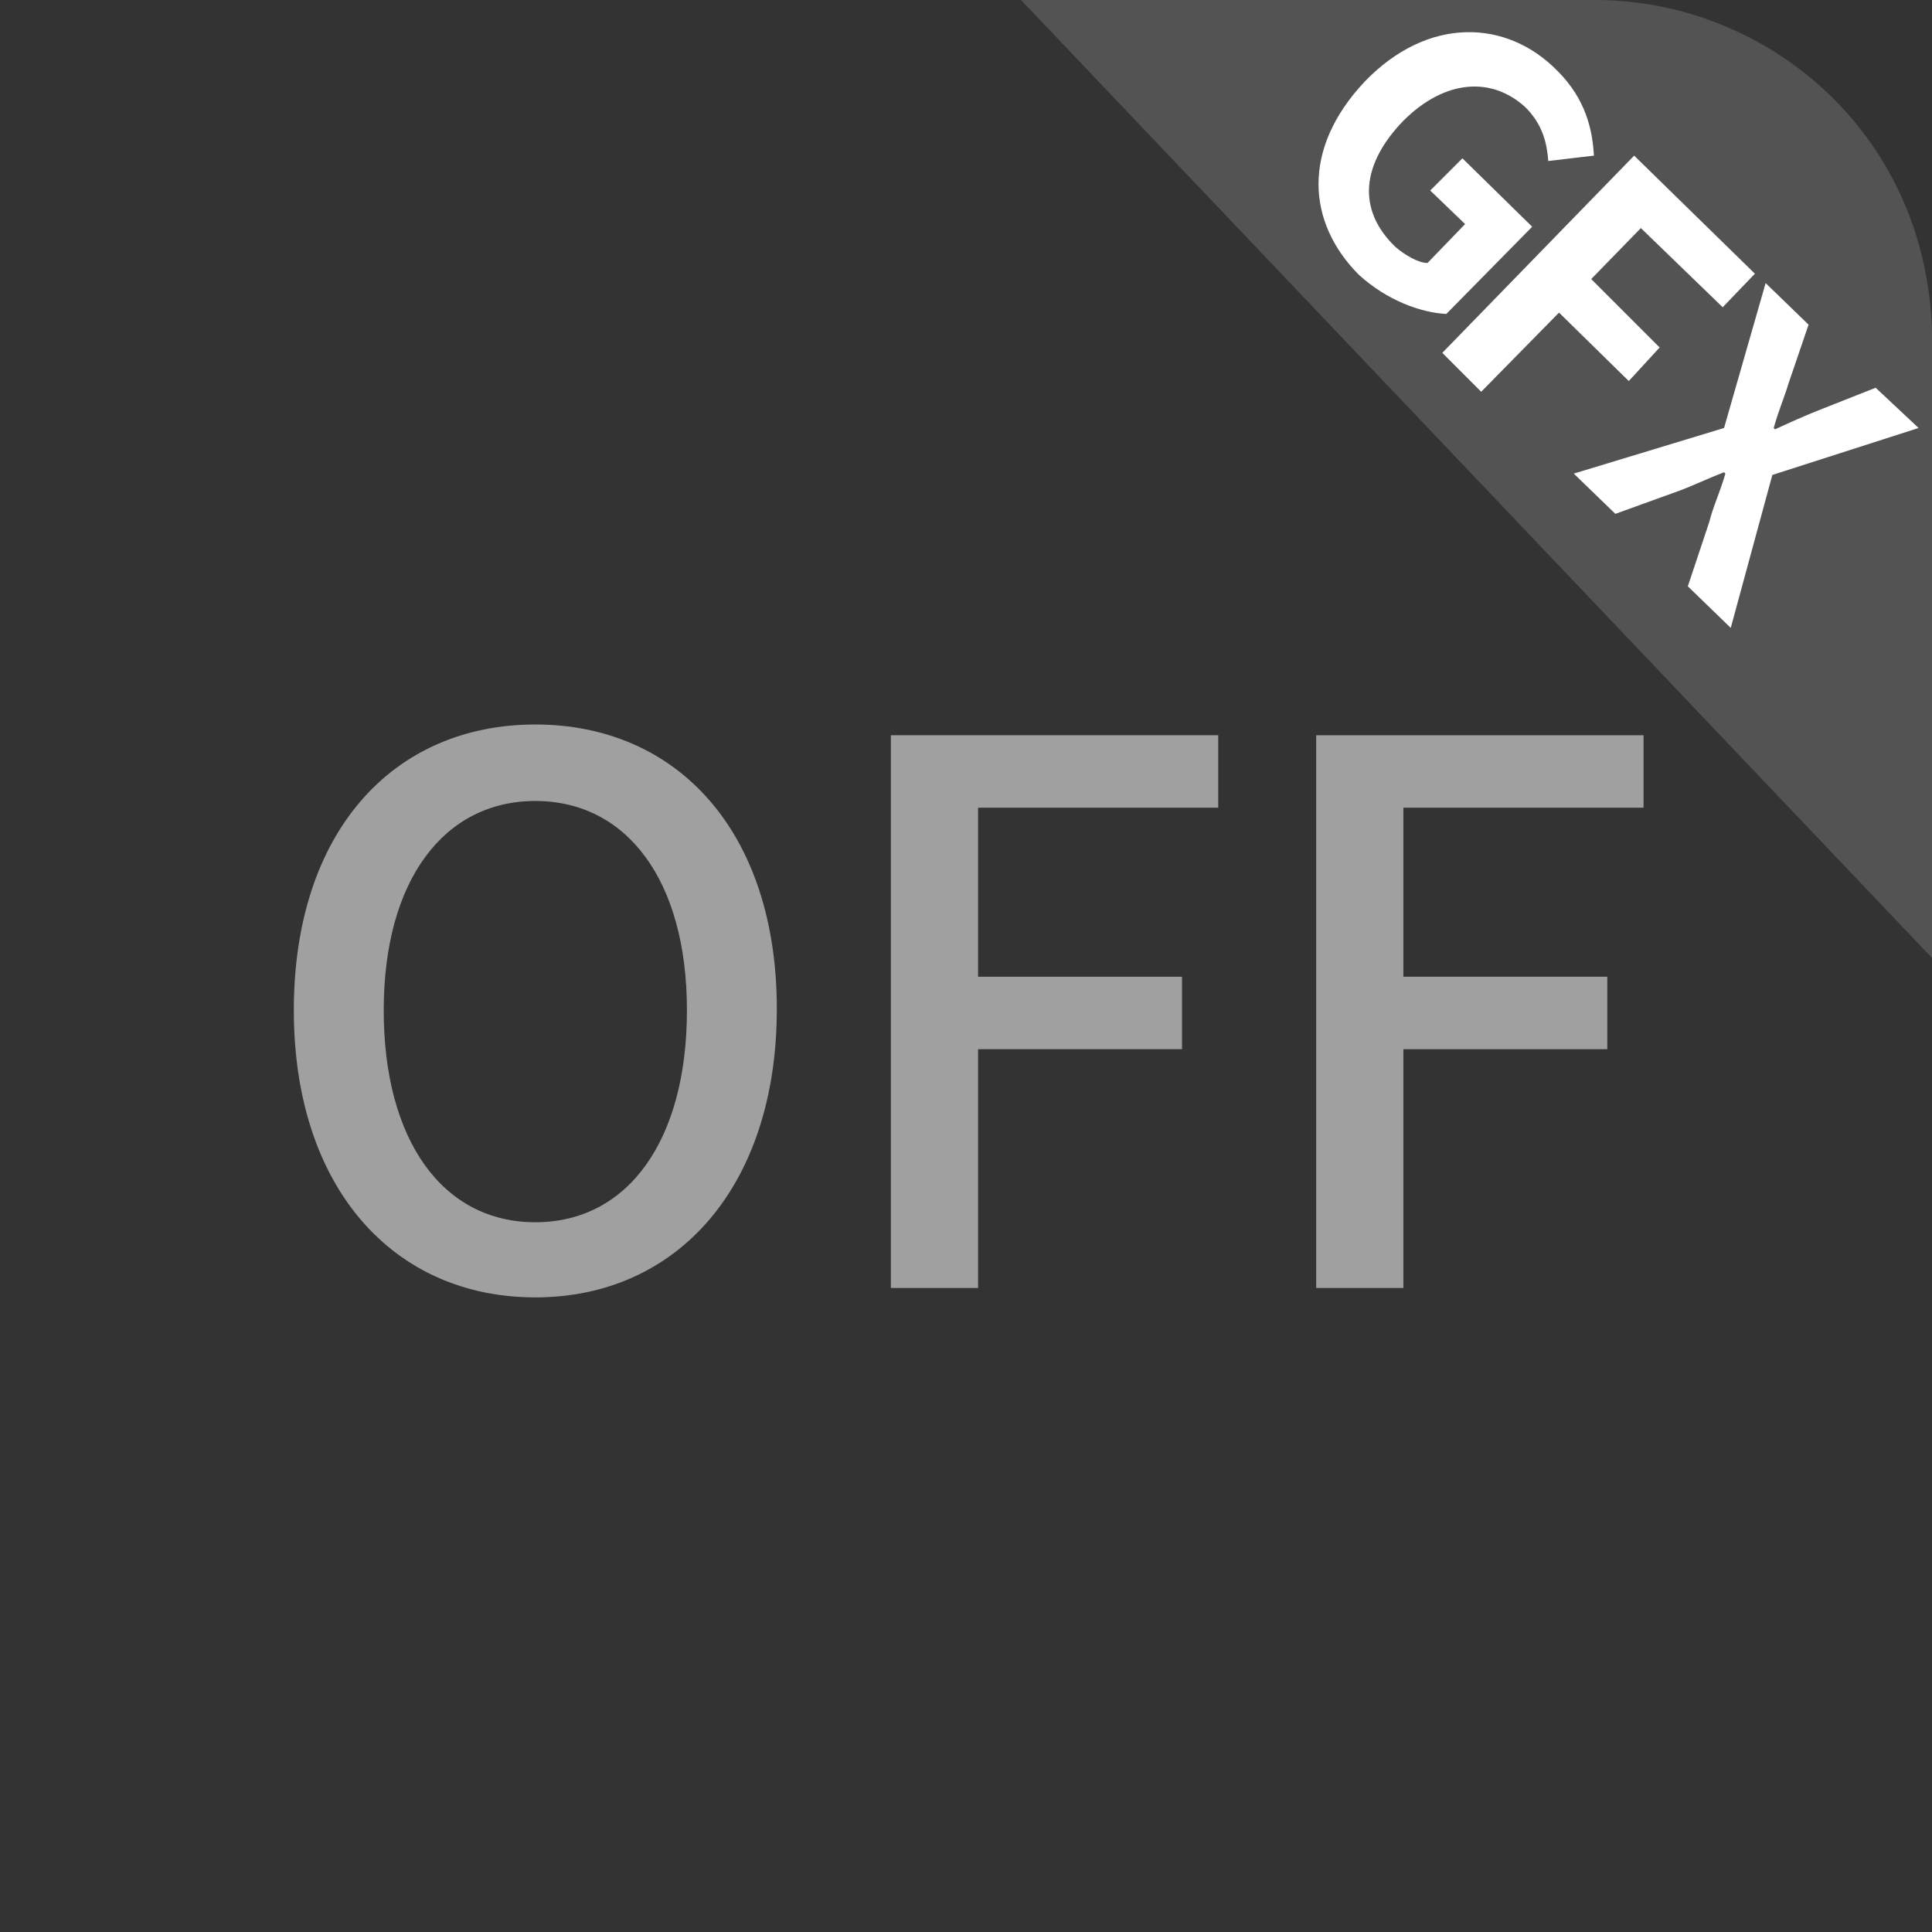
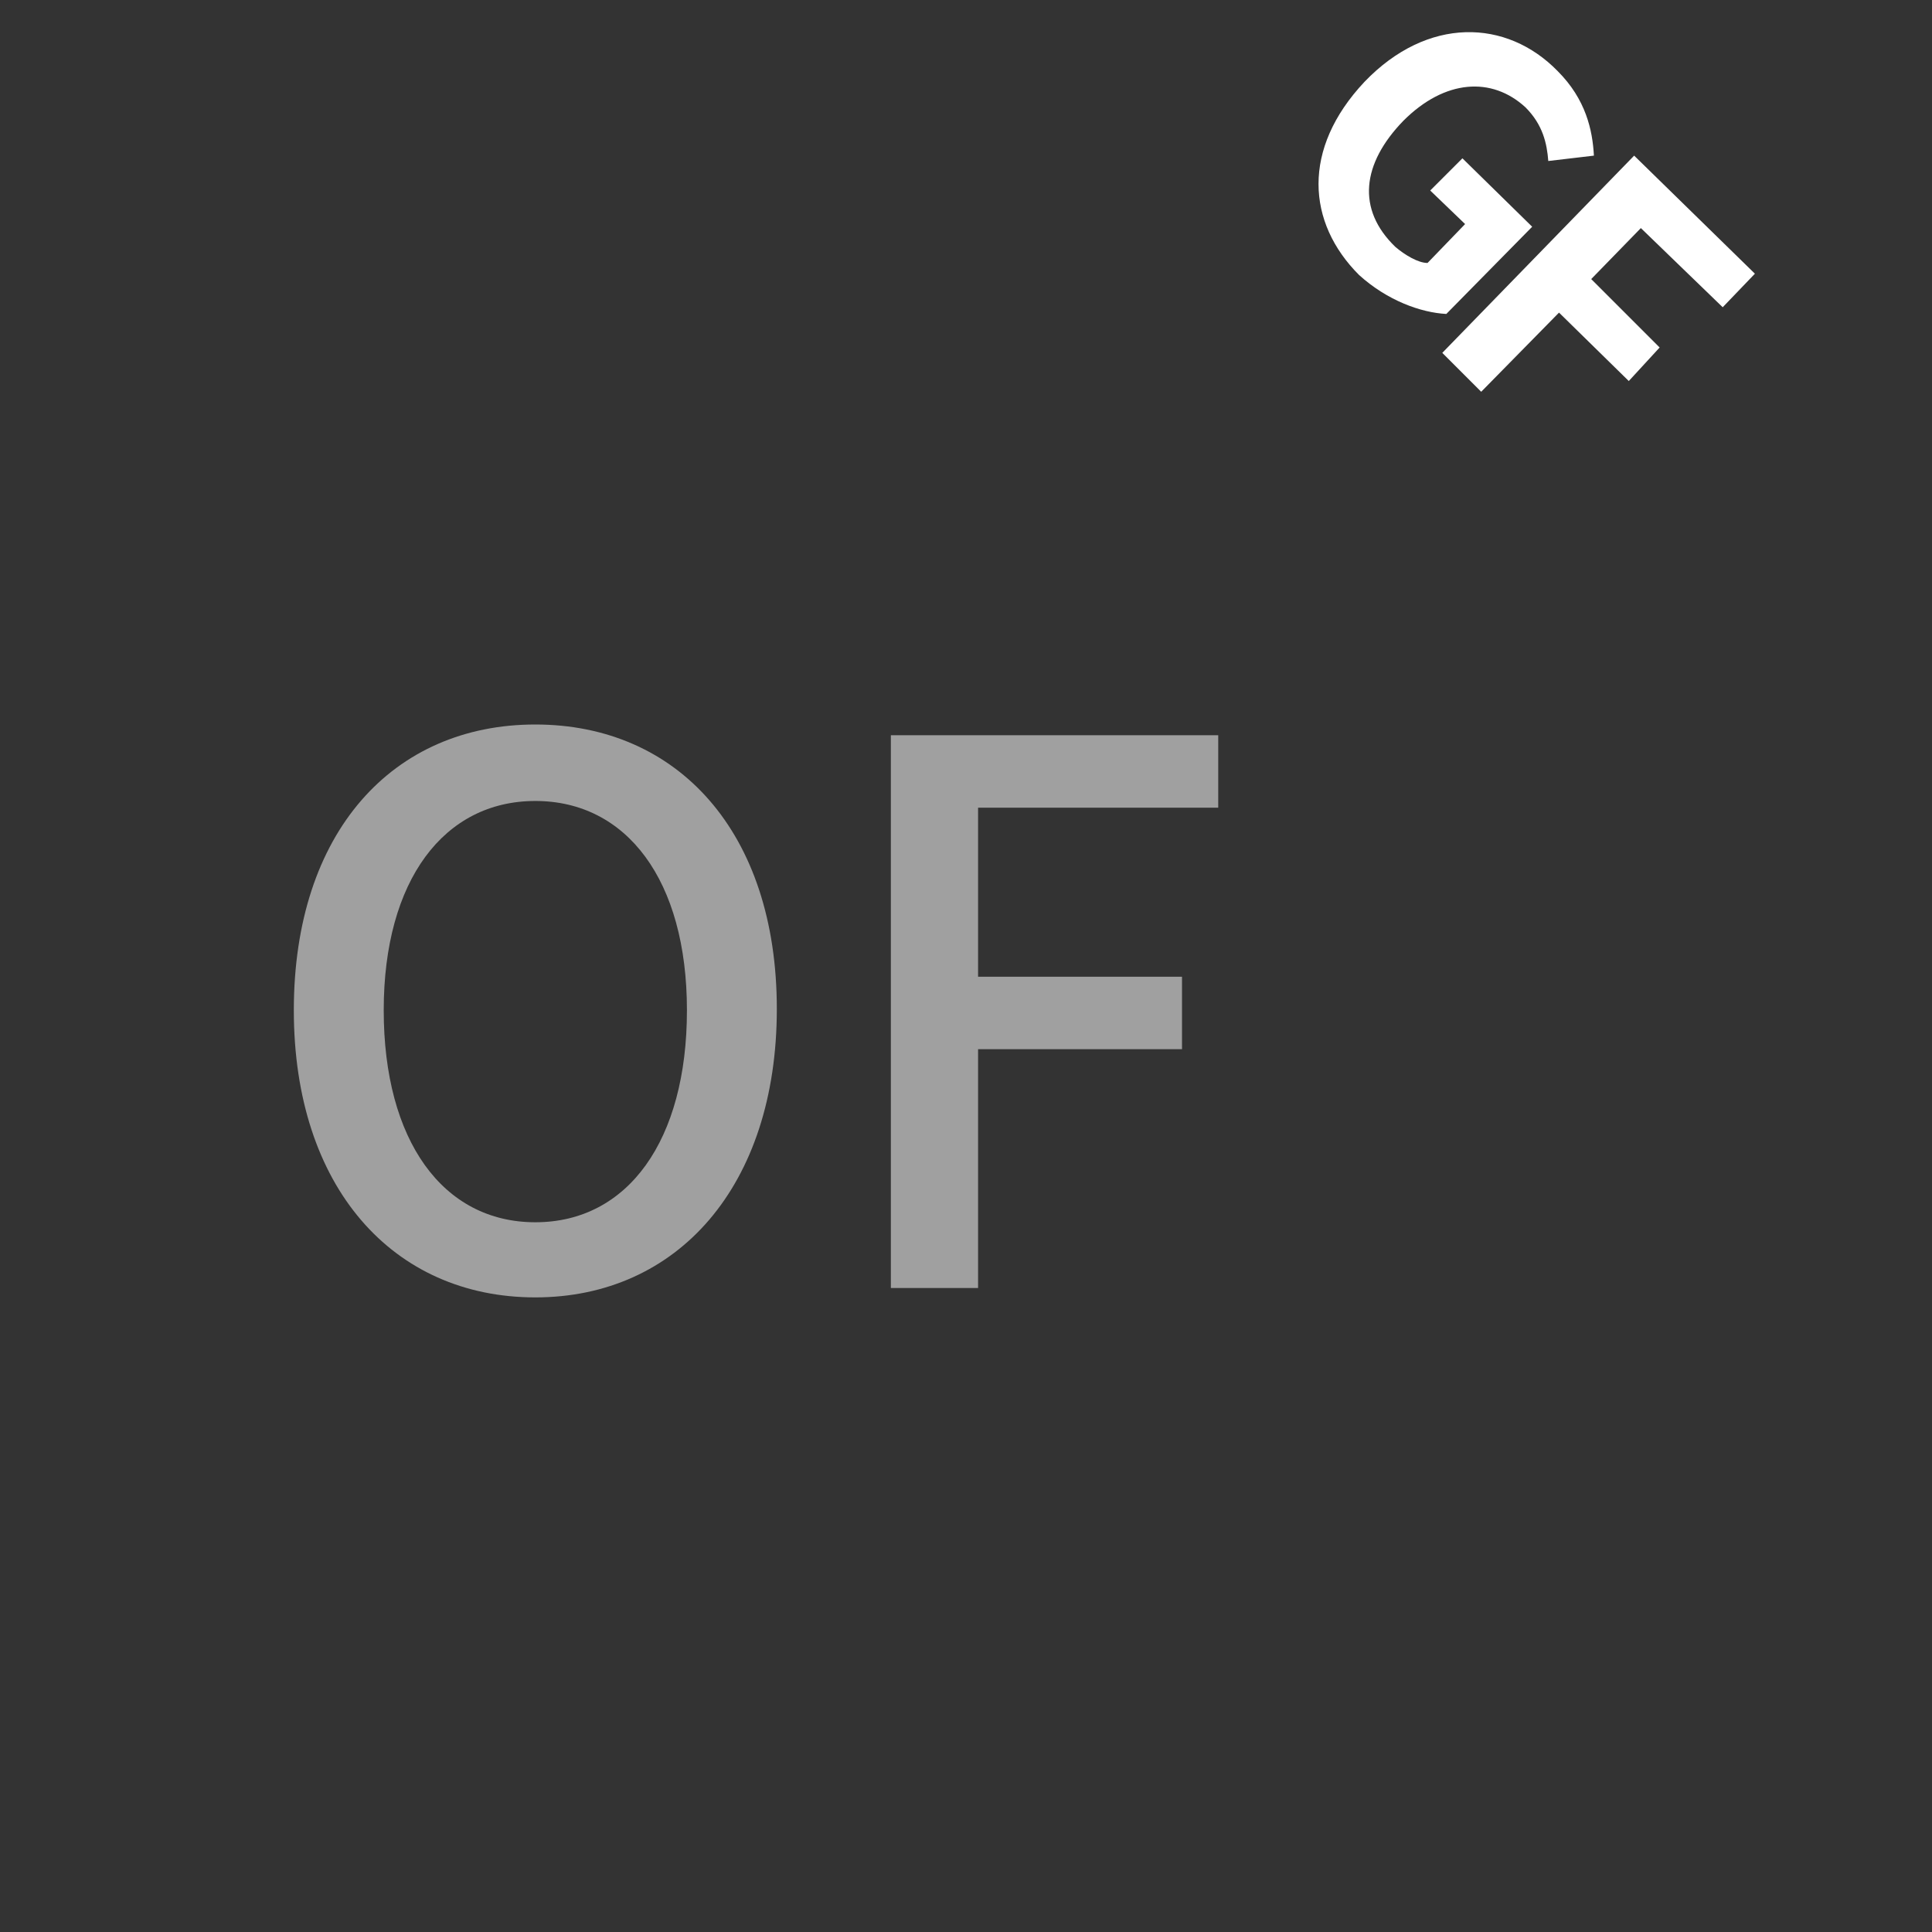
<svg xmlns="http://www.w3.org/2000/svg" version="1.1" id="图层_1" x="0px" y="0px" viewBox="0 0 144 144" style="enable-background:new 0 0 144 144;" xml:space="preserve">
  <rect x="0" y="0" width="144" height="144" fill="#333333" stroke="none" />
  <style type="text/css">
	.st0{opacity:0.16;fill:#FFFFFF;enable-background:new    ;}
	.st1{fill:#FFFFFF;}
	.st2{fill:#A0A0A0;}
</style>
-   <path class="st0" d="M76.1,0h42.8c13.2,0,25.6,10.6,25.1,26.5v44.9" />
  <g>
    <path class="st1" d="M114.2,16.9l-5.2-5.1l-2.4,2.4l2.6,2.5l-2.8,2.9c-0.7,0-1.7-0.6-2.4-1.2c-2.9-2.8-2.5-6.2,0.6-9.4   c3.1-3.1,6.6-3.3,9.1-1c1.3,1.3,1.6,2.7,1.7,4l3.4-0.4c-0.1-1.9-0.6-4.2-2.7-6.3c-3.8-3.9-9.7-4.1-14.4,0.8   c-4.7,5-4.3,10.5-0.4,14.4c2.1,1.9,4.6,2.8,6.5,2.9L114.2,16.9z" />
    <polygon class="st1" points="123.7,25.9 118.6,20.8 122.3,17 128.4,22.9 130.8,20.4 121.8,11.6 107.5,26.3 110.4,29.2 116.2,23.3    121.4,28.4  " />
-     <path class="st1" d="M139.8,28.9l-4.3,1.7c-1,0.4-1.9,0.8-3.2,1.4l-0.1-0.1c0.4-1.4,0.8-2.3,1.1-3.3l1.5-4.4l-3.2-3.1l-3.1,10.8   l-11.2,3.4l3.1,3l4.7-1.7c1.1-0.4,2.1-0.9,3.4-1.4l0.1,0.1c-0.4,1.4-0.9,2.4-1.2,3.6l-1.6,4.8l3.2,3.1l3.1-11.4l10.9-3.5   L139.8,28.9z" />
  </g>
-   <rect x="184.5" y="80.1" class="st1" width="0" height="0.3" />
  <rect x="184.5" y="80.1" class="st1" width="0" height="0.3" />
  <g>
    <path class="st2" d="M21.9,75.3C21.9,62,29.3,54,39.9,54s18,8,18,21.2s-7.4,21.5-18,21.5S21.9,88.5,21.9,75.3z M51.2,75.3   c0-9.7-4.5-15.6-11.3-15.6s-11.3,5.9-11.3,15.6c0,9.7,4.4,15.8,11.3,15.8S51.2,85,51.2,75.3z" />
    <path class="st2" d="M66.4,54.8h24.4v5.4H72.9v12.6h15.2v5.4H72.9V96h-6.5V54.8z" />
-     <path class="st2" d="M98.1,54.8h24.4v5.4h-17.9v12.6h15.2v5.4h-15.2V96h-6.5V54.8z" />
  </g>
</svg>